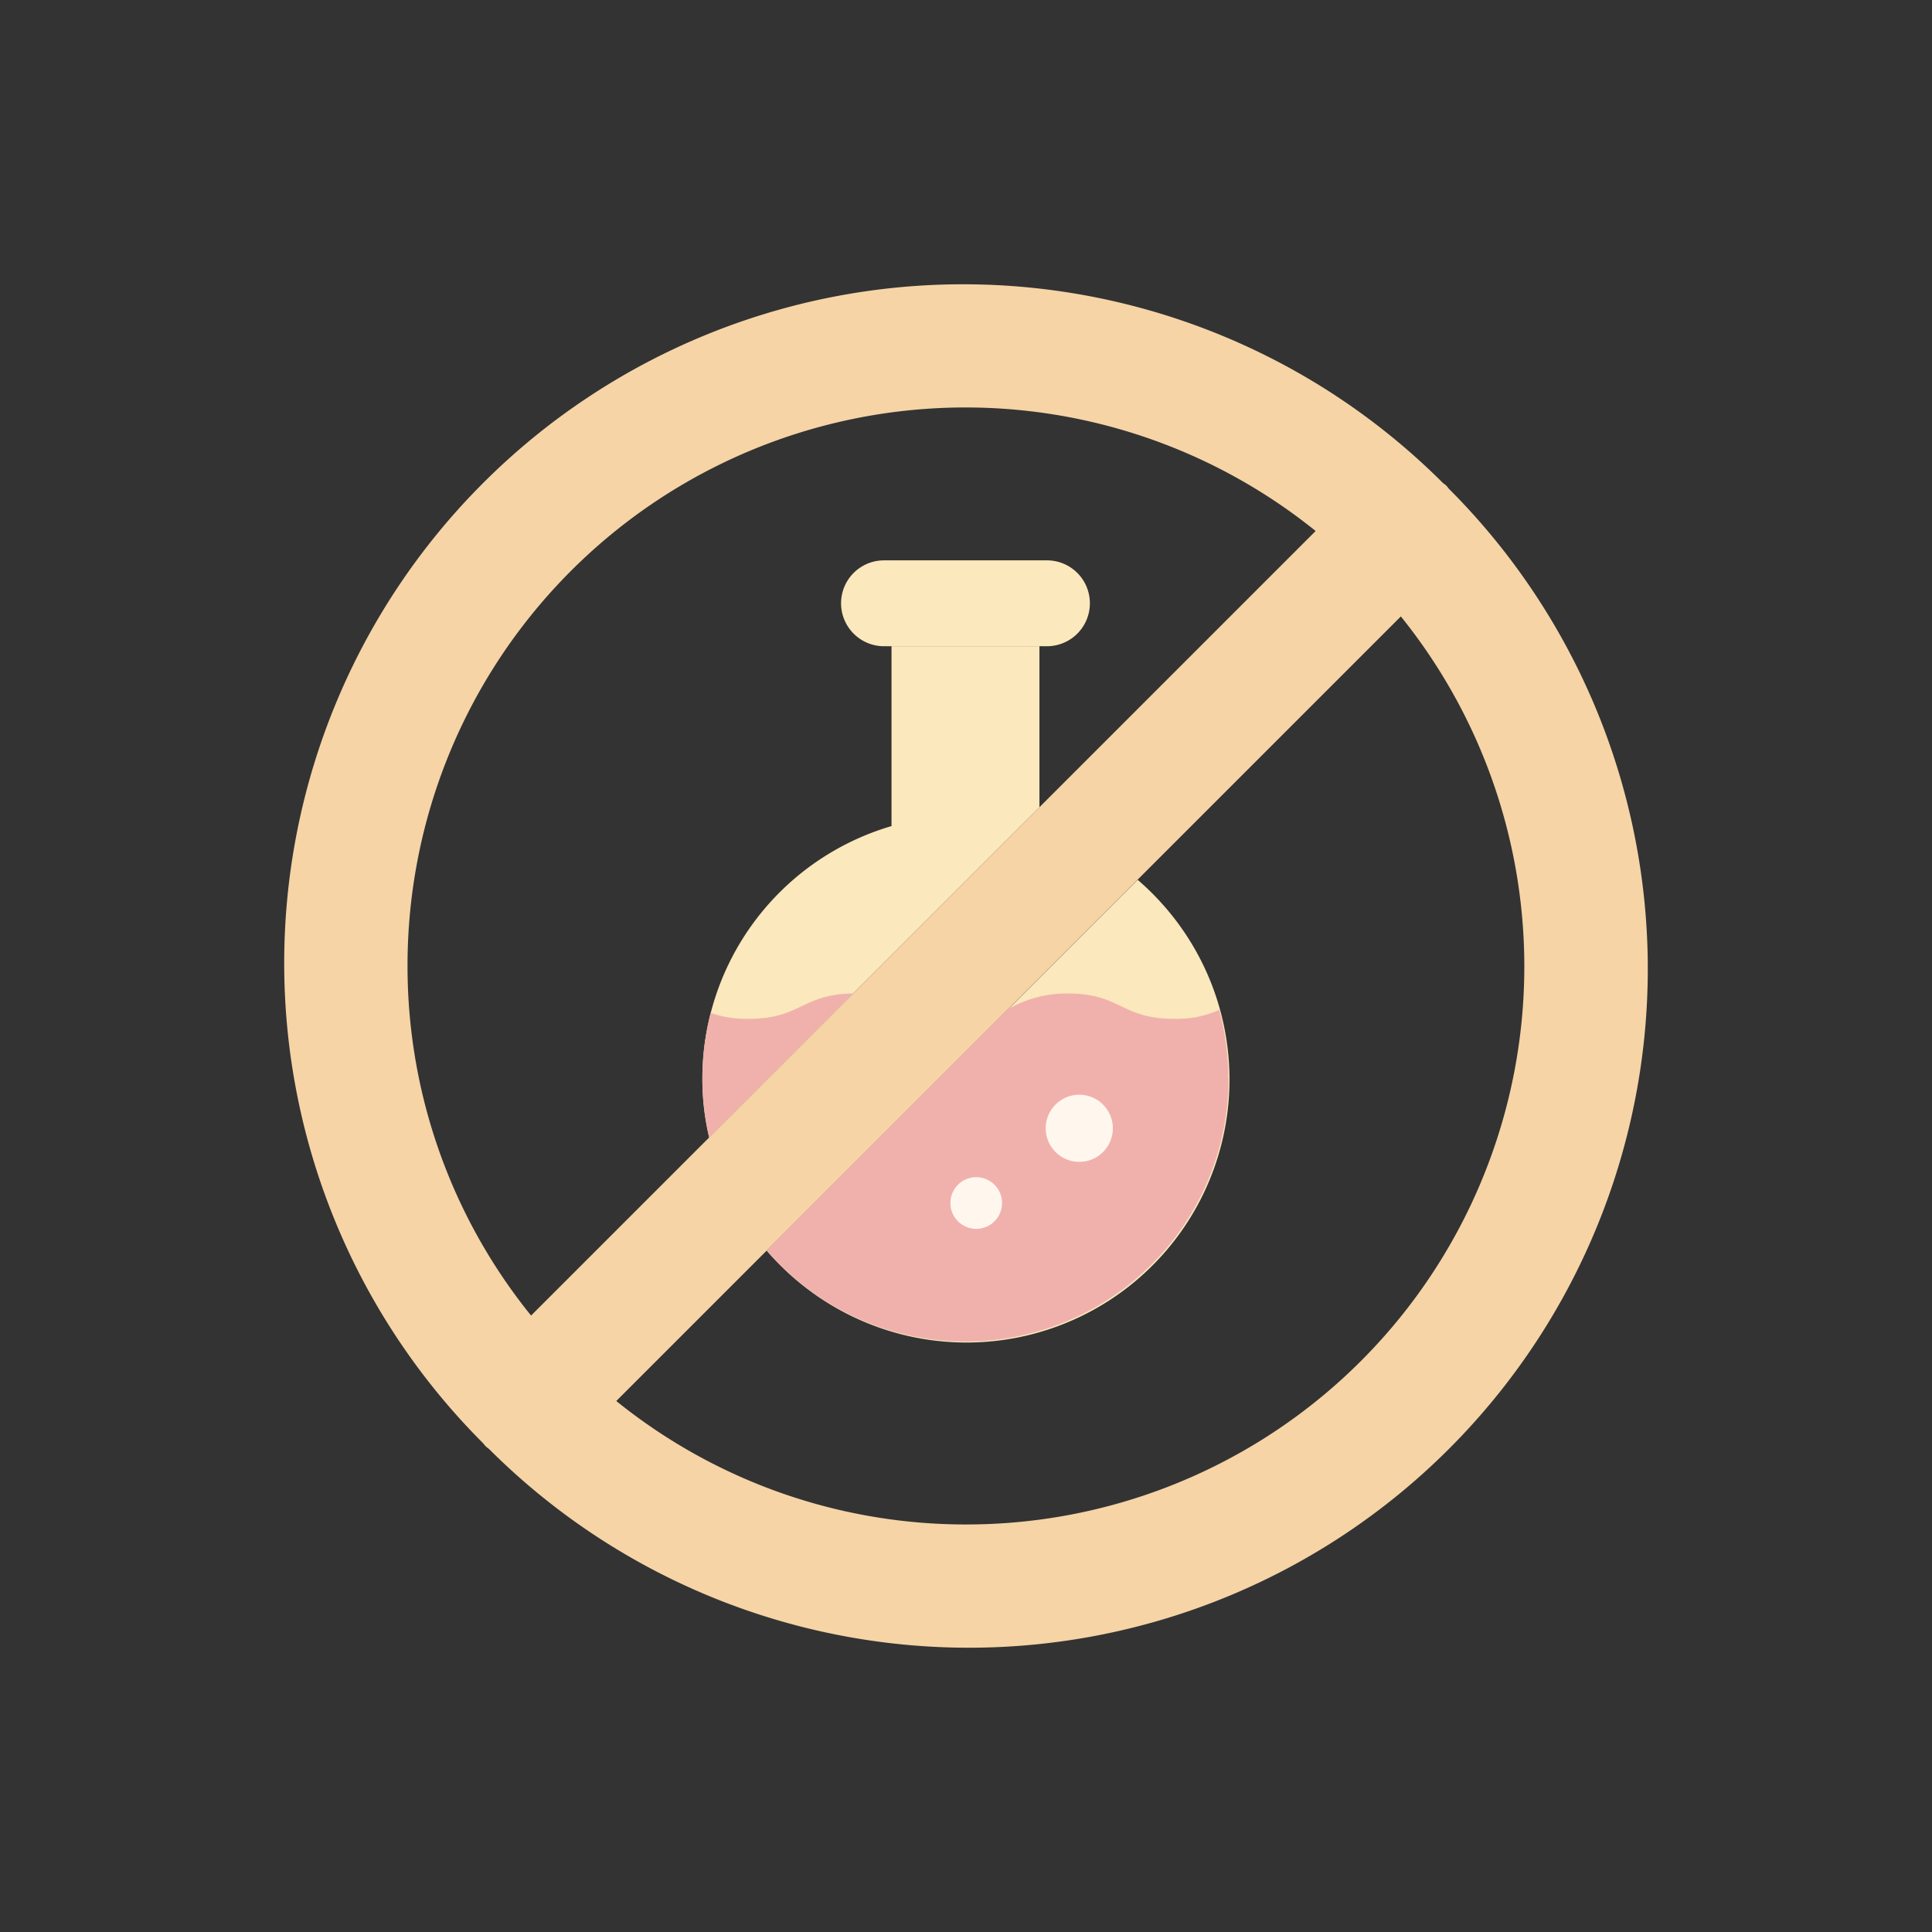
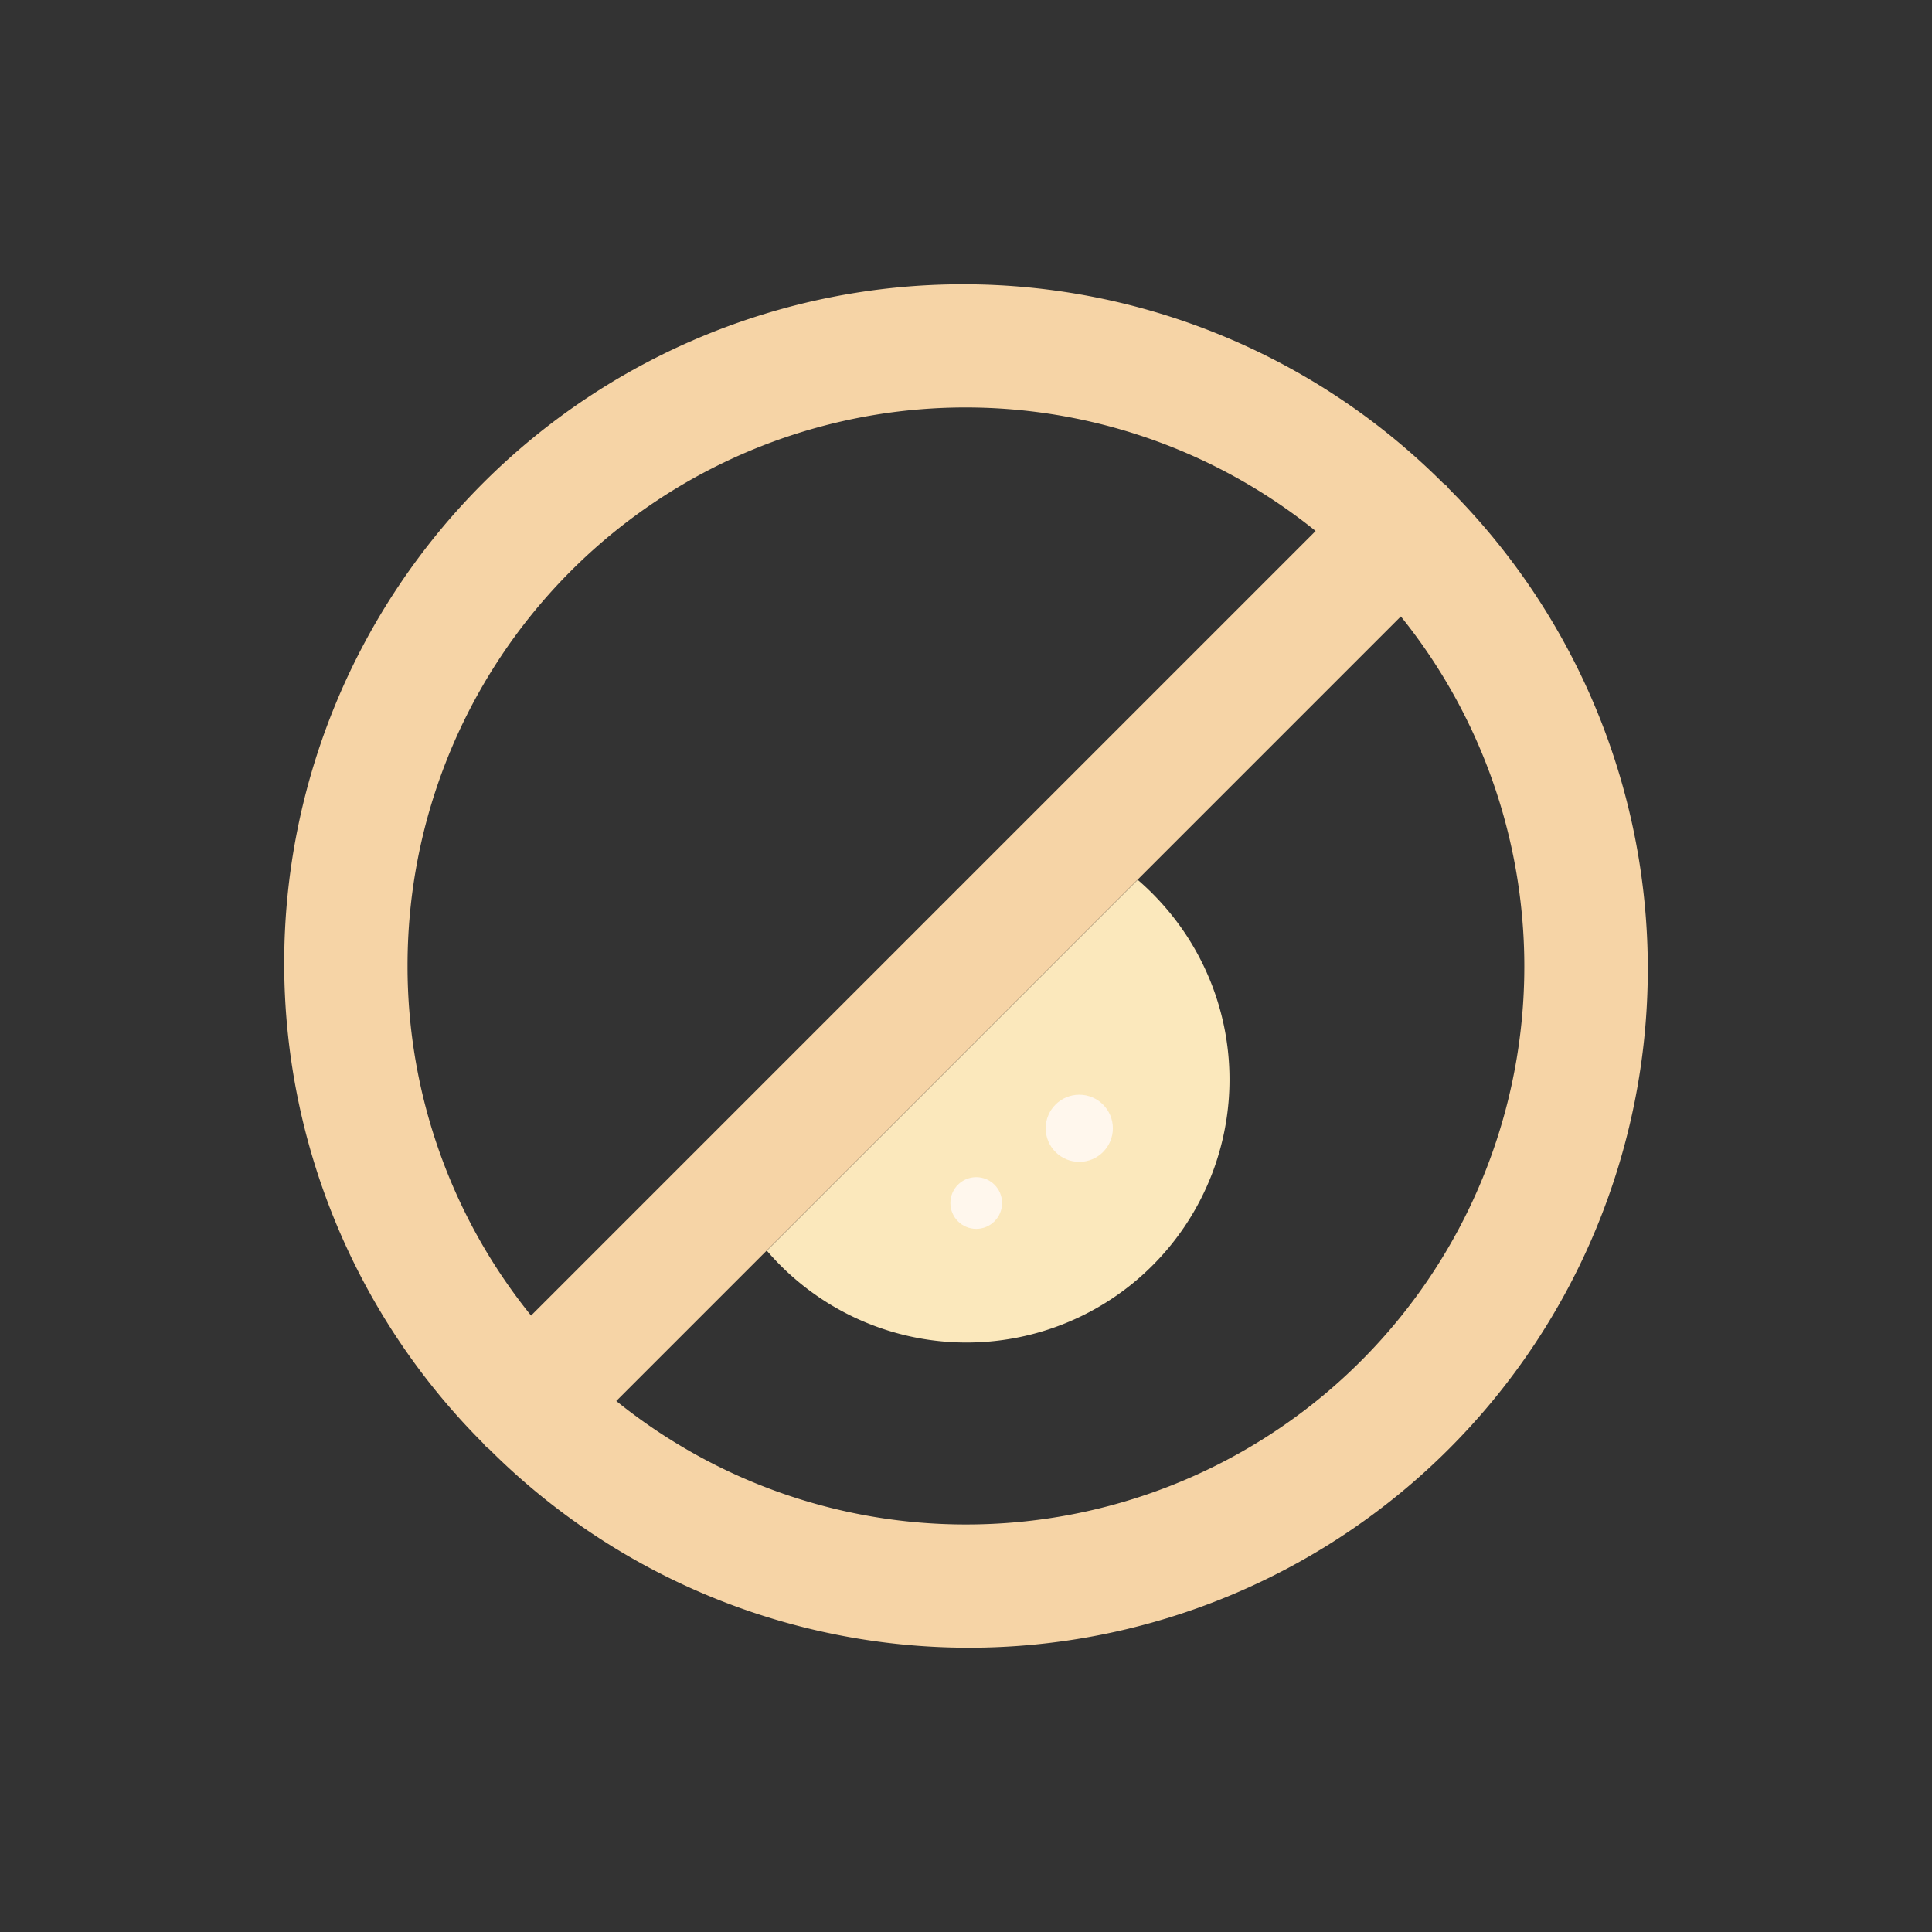
<svg xmlns="http://www.w3.org/2000/svg" id="Capa_1" data-name="Capa 1" width="512" height="512" viewBox="0 0 512 512">
  <rect x="0" y="0" width="512" height="512" fill="#333333" stroke="none" />
  <defs>
    <style>.cls-1{fill:#fbe8bc;}.cls-2{fill:#f6d4a6;}.cls-3{fill:#f0b1ad;}.cls-4{fill:#fff7ed;}</style>
  </defs>
-   <path class="cls-1" d="M275.46,171.24h-39.2v47.68a69.75,69.75,0,0,0-50.12,66.88,66.91,66.91,0,0,0,1.8,15.64l87.52-87.52Z" />
  <path class="cls-1" d="M301.5,233.16l-34.28,34.28-64,64a69.69,69.69,0,1,0,105.39-91.21A70.43,70.43,0,0,0,301.5,233.16Z" />
  <path class="cls-2" d="M384,129.56c-.24-.28-.44-.56-.68-.84a7.36,7.36,0,0,0-.88-.68A179.89,179.89,0,0,0,128,382.44c.24.28.44.56.72.84a6.09,6.09,0,0,0,.84.68A179.89,179.89,0,0,0,384,129.56ZM108,256A147.87,147.87,0,0,1,348.66,140.72L187.94,301.44l-47.2,47.2A147.24,147.24,0,0,1,108,256ZM256,404a147.37,147.37,0,0,1-92.68-32.72l39.84-39.84,64-64,34.28-34.28,69.8-69.8A147.87,147.87,0,0,1,256,404Z" />
-   <path class="cls-1" d="M234.27,148.5h43.18a11.37,11.37,0,0,1,11.38,11.38h0a11.38,11.38,0,0,1-11.38,11.38H234.27a11.39,11.39,0,0,1-11.38-11.38h0A11.38,11.38,0,0,1,234.27,148.5Z" />
-   <path class="cls-3" d="M226.1,263.28l-38.16,38.16a66.91,66.91,0,0,1-1.8-15.64,68.68,68.68,0,0,1,2.2-17.36,29.07,29.07,0,0,0,10,1.56c14,0,14.12-6.56,27.76-6.72Z" />
-   <path class="cls-3" d="M325.58,285.8a69.7,69.7,0,0,1-122.4,45.64l64-64a30.87,30.87,0,0,1,15.8-4.16c14.08,0,14.08,6.72,28.2,6.72a27.33,27.33,0,0,0,11.92-2.36,69.65,69.65,0,0,1,2.44,18.16Z" />
  <circle class="cls-4" cx="286.02" cy="299.01" r="8.9" />
  <circle class="cls-4" cx="258.71" cy="318.81" r="6.85" />
</svg>